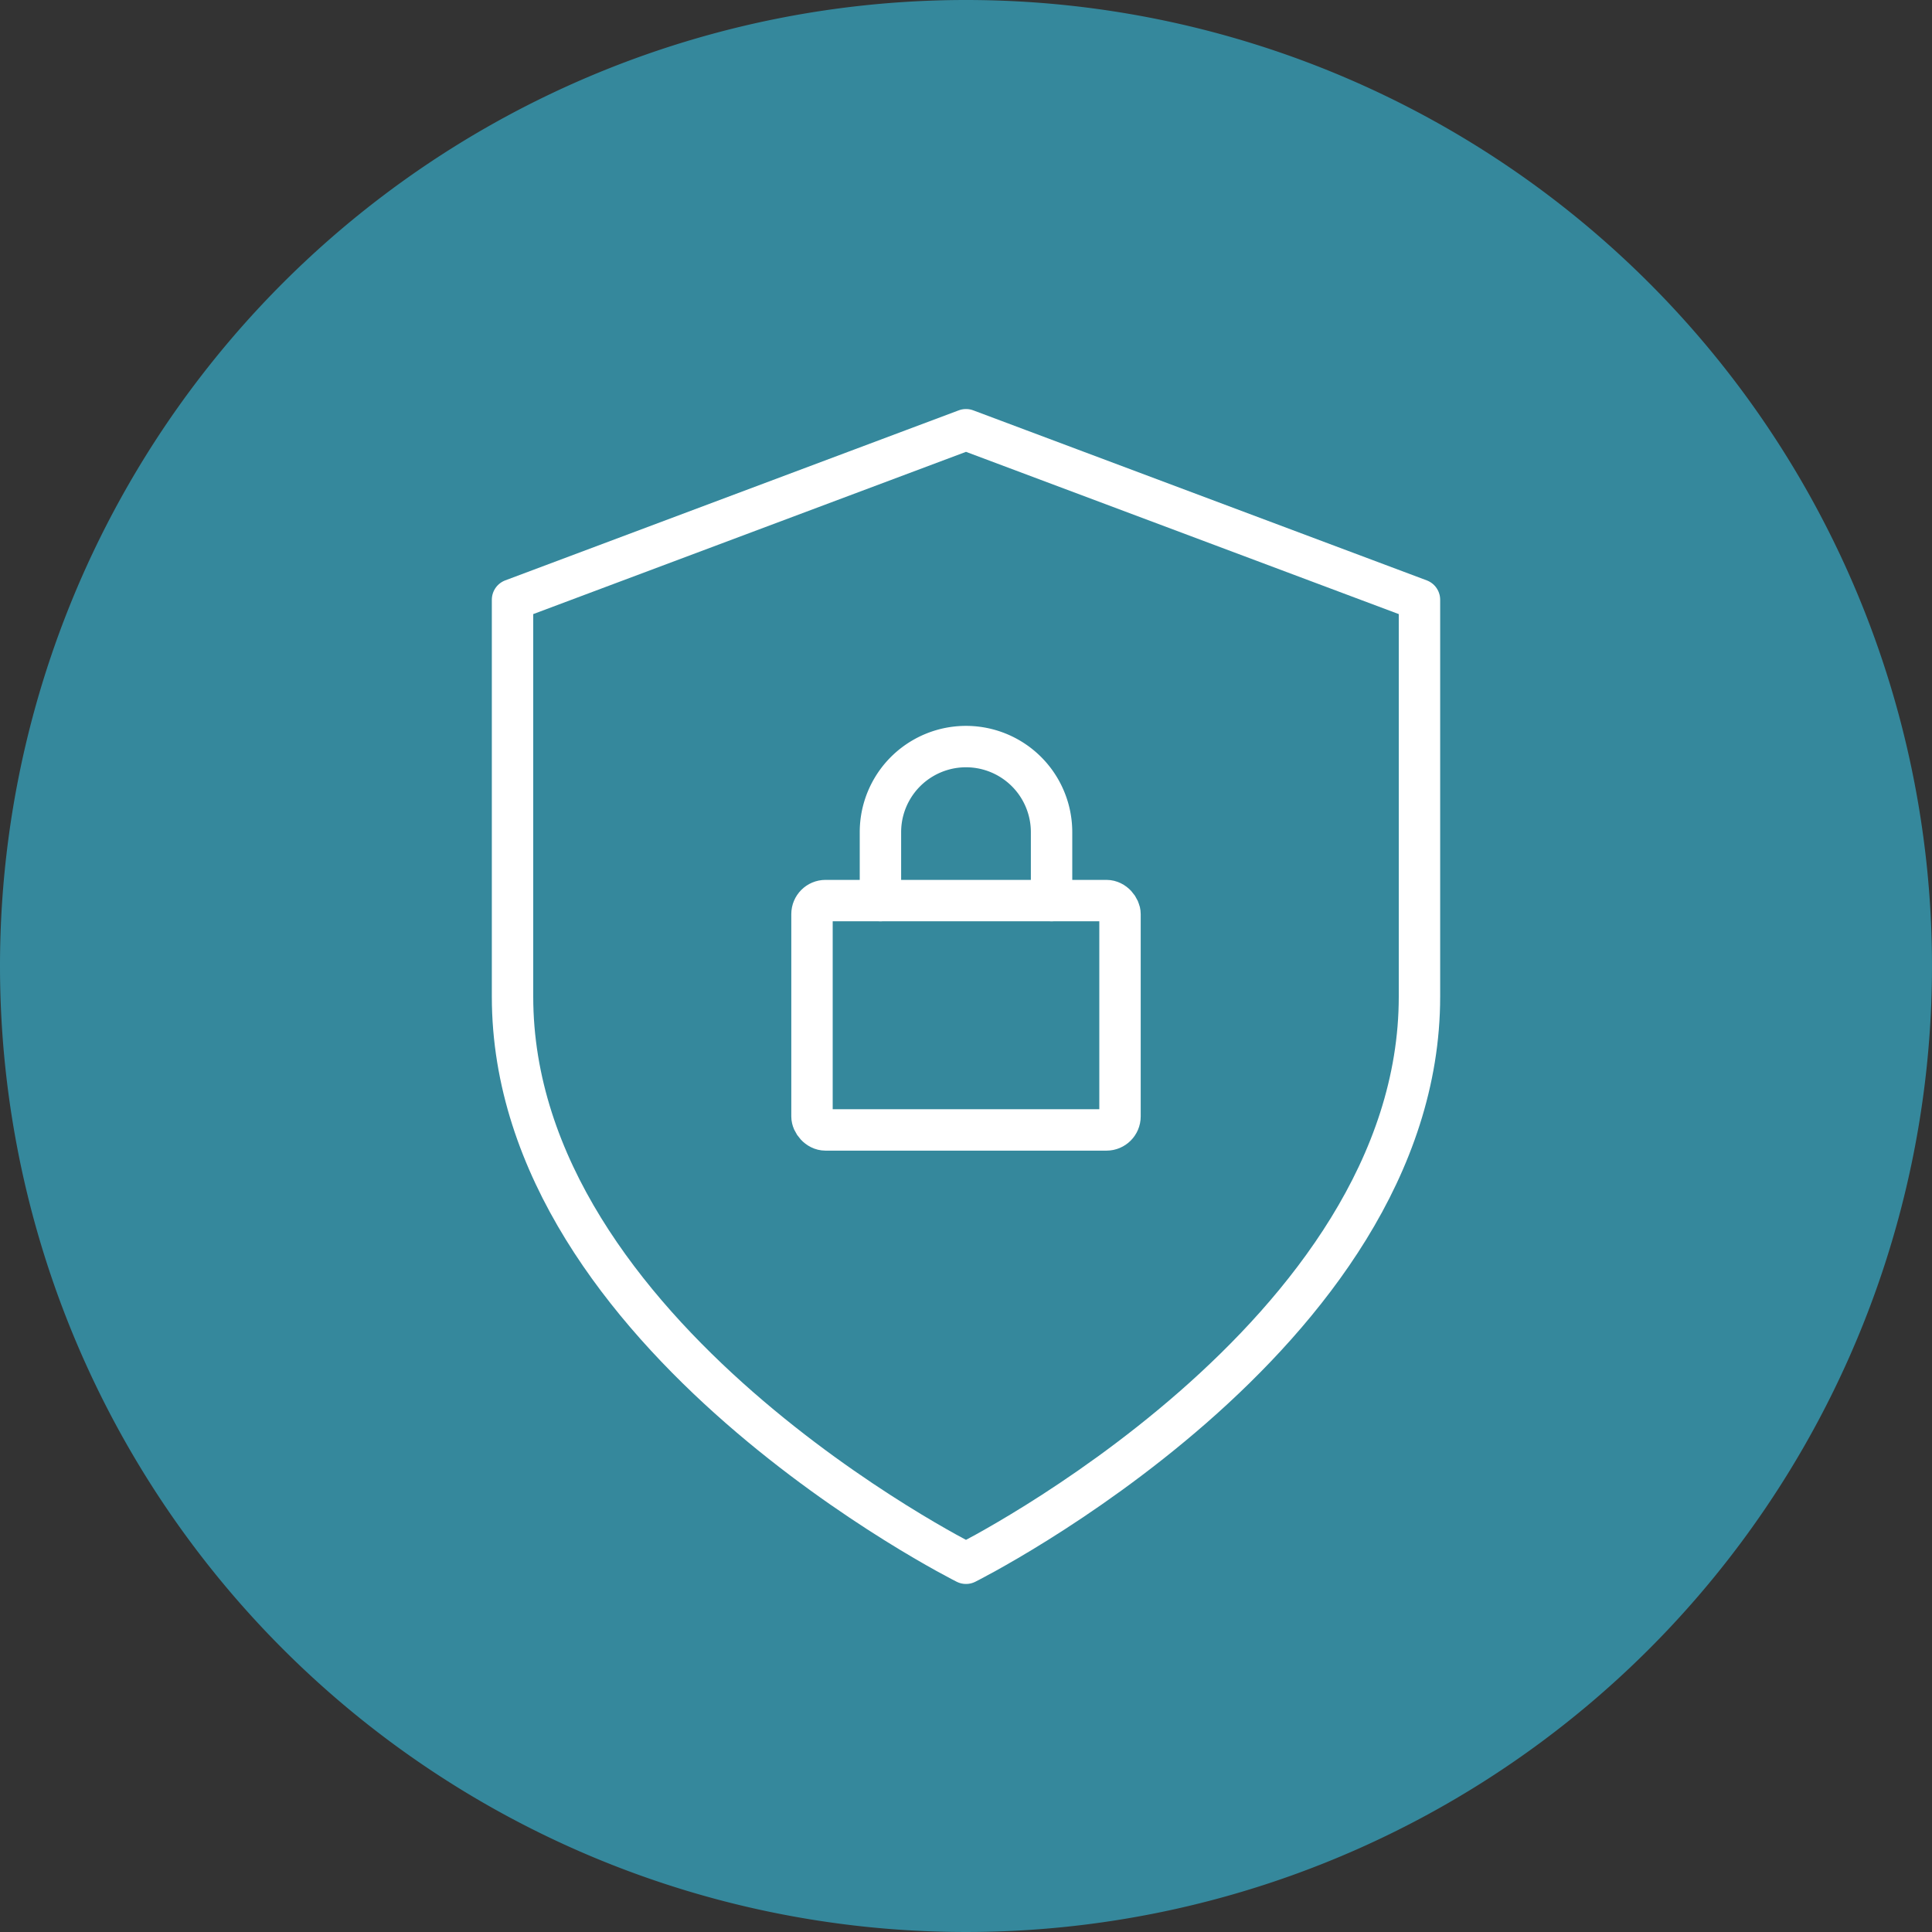
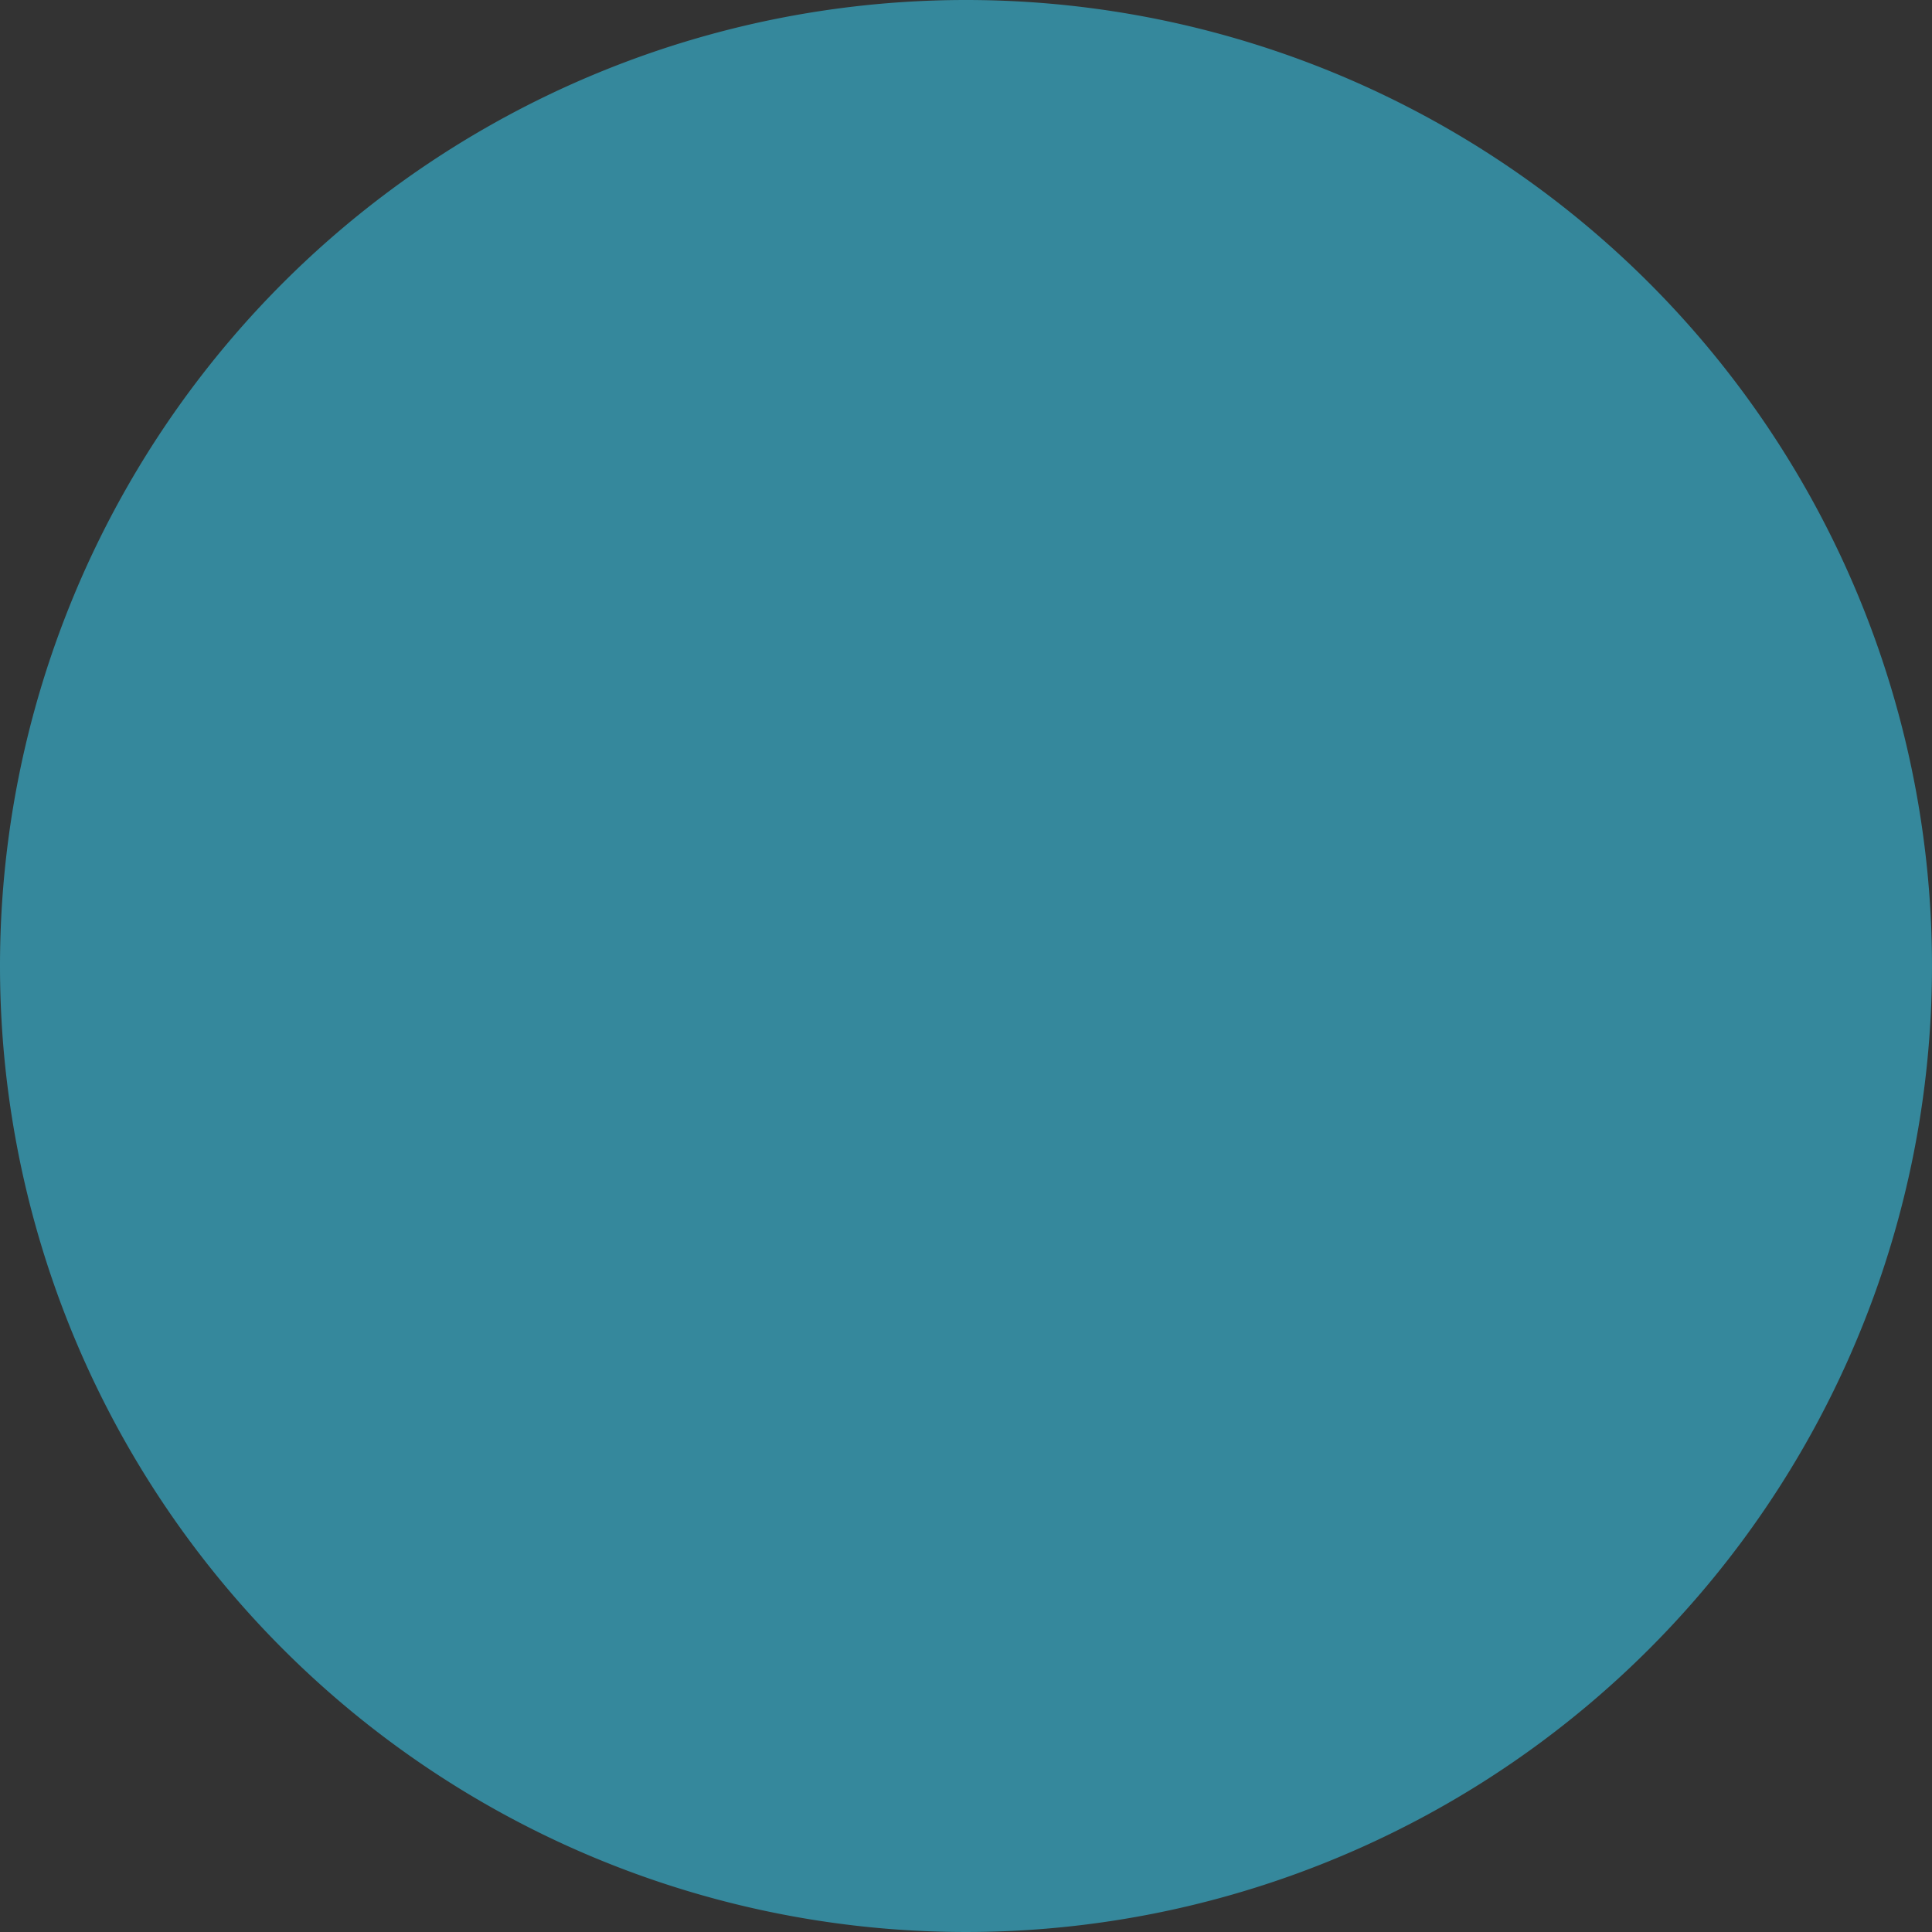
<svg xmlns="http://www.w3.org/2000/svg" id="Layer_1" data-name="Layer 1" viewBox="0 0 70 70">
  <rect x="0" y="0" width="70" height="70" fill="#333333" stroke="none" />
  <defs>
    <style>.cls-1{fill:#35889c;}.cls-2{fill:none;stroke:#fff;stroke-linecap:round;stroke-linejoin:round;stroke-width:1.5px;}</style>
  </defs>
  <g id="Group_401" data-name="Group 401">
    <g id="Group_312" data-name="Group 312">
      <path id="Path_284" data-name="Path 284" class="cls-1" d="M35,0A35,35,0,1,1,0,35,35,35,0,0,1,35,0Z" />
    </g>
  </g>
-   <rect class="cls-2" x="29.42" y="32.63" width="11.16" height="8.31" rx="0.49" />
-   <path id="Path_349" data-name="Path 349" class="cls-2" d="M31.9,32.63V30.15a3.1,3.1,0,0,1,6.2,0v2.48" />
-   <path id="Icon_feather-shield" data-name="Icon feather-shield" class="cls-2" d="M35,56.64s16.43-8.21,16.43-20.53V21.73L35,15.57,18.57,21.73V36.11C18.57,48.43,35,56.64,35,56.64Z" />
</svg>